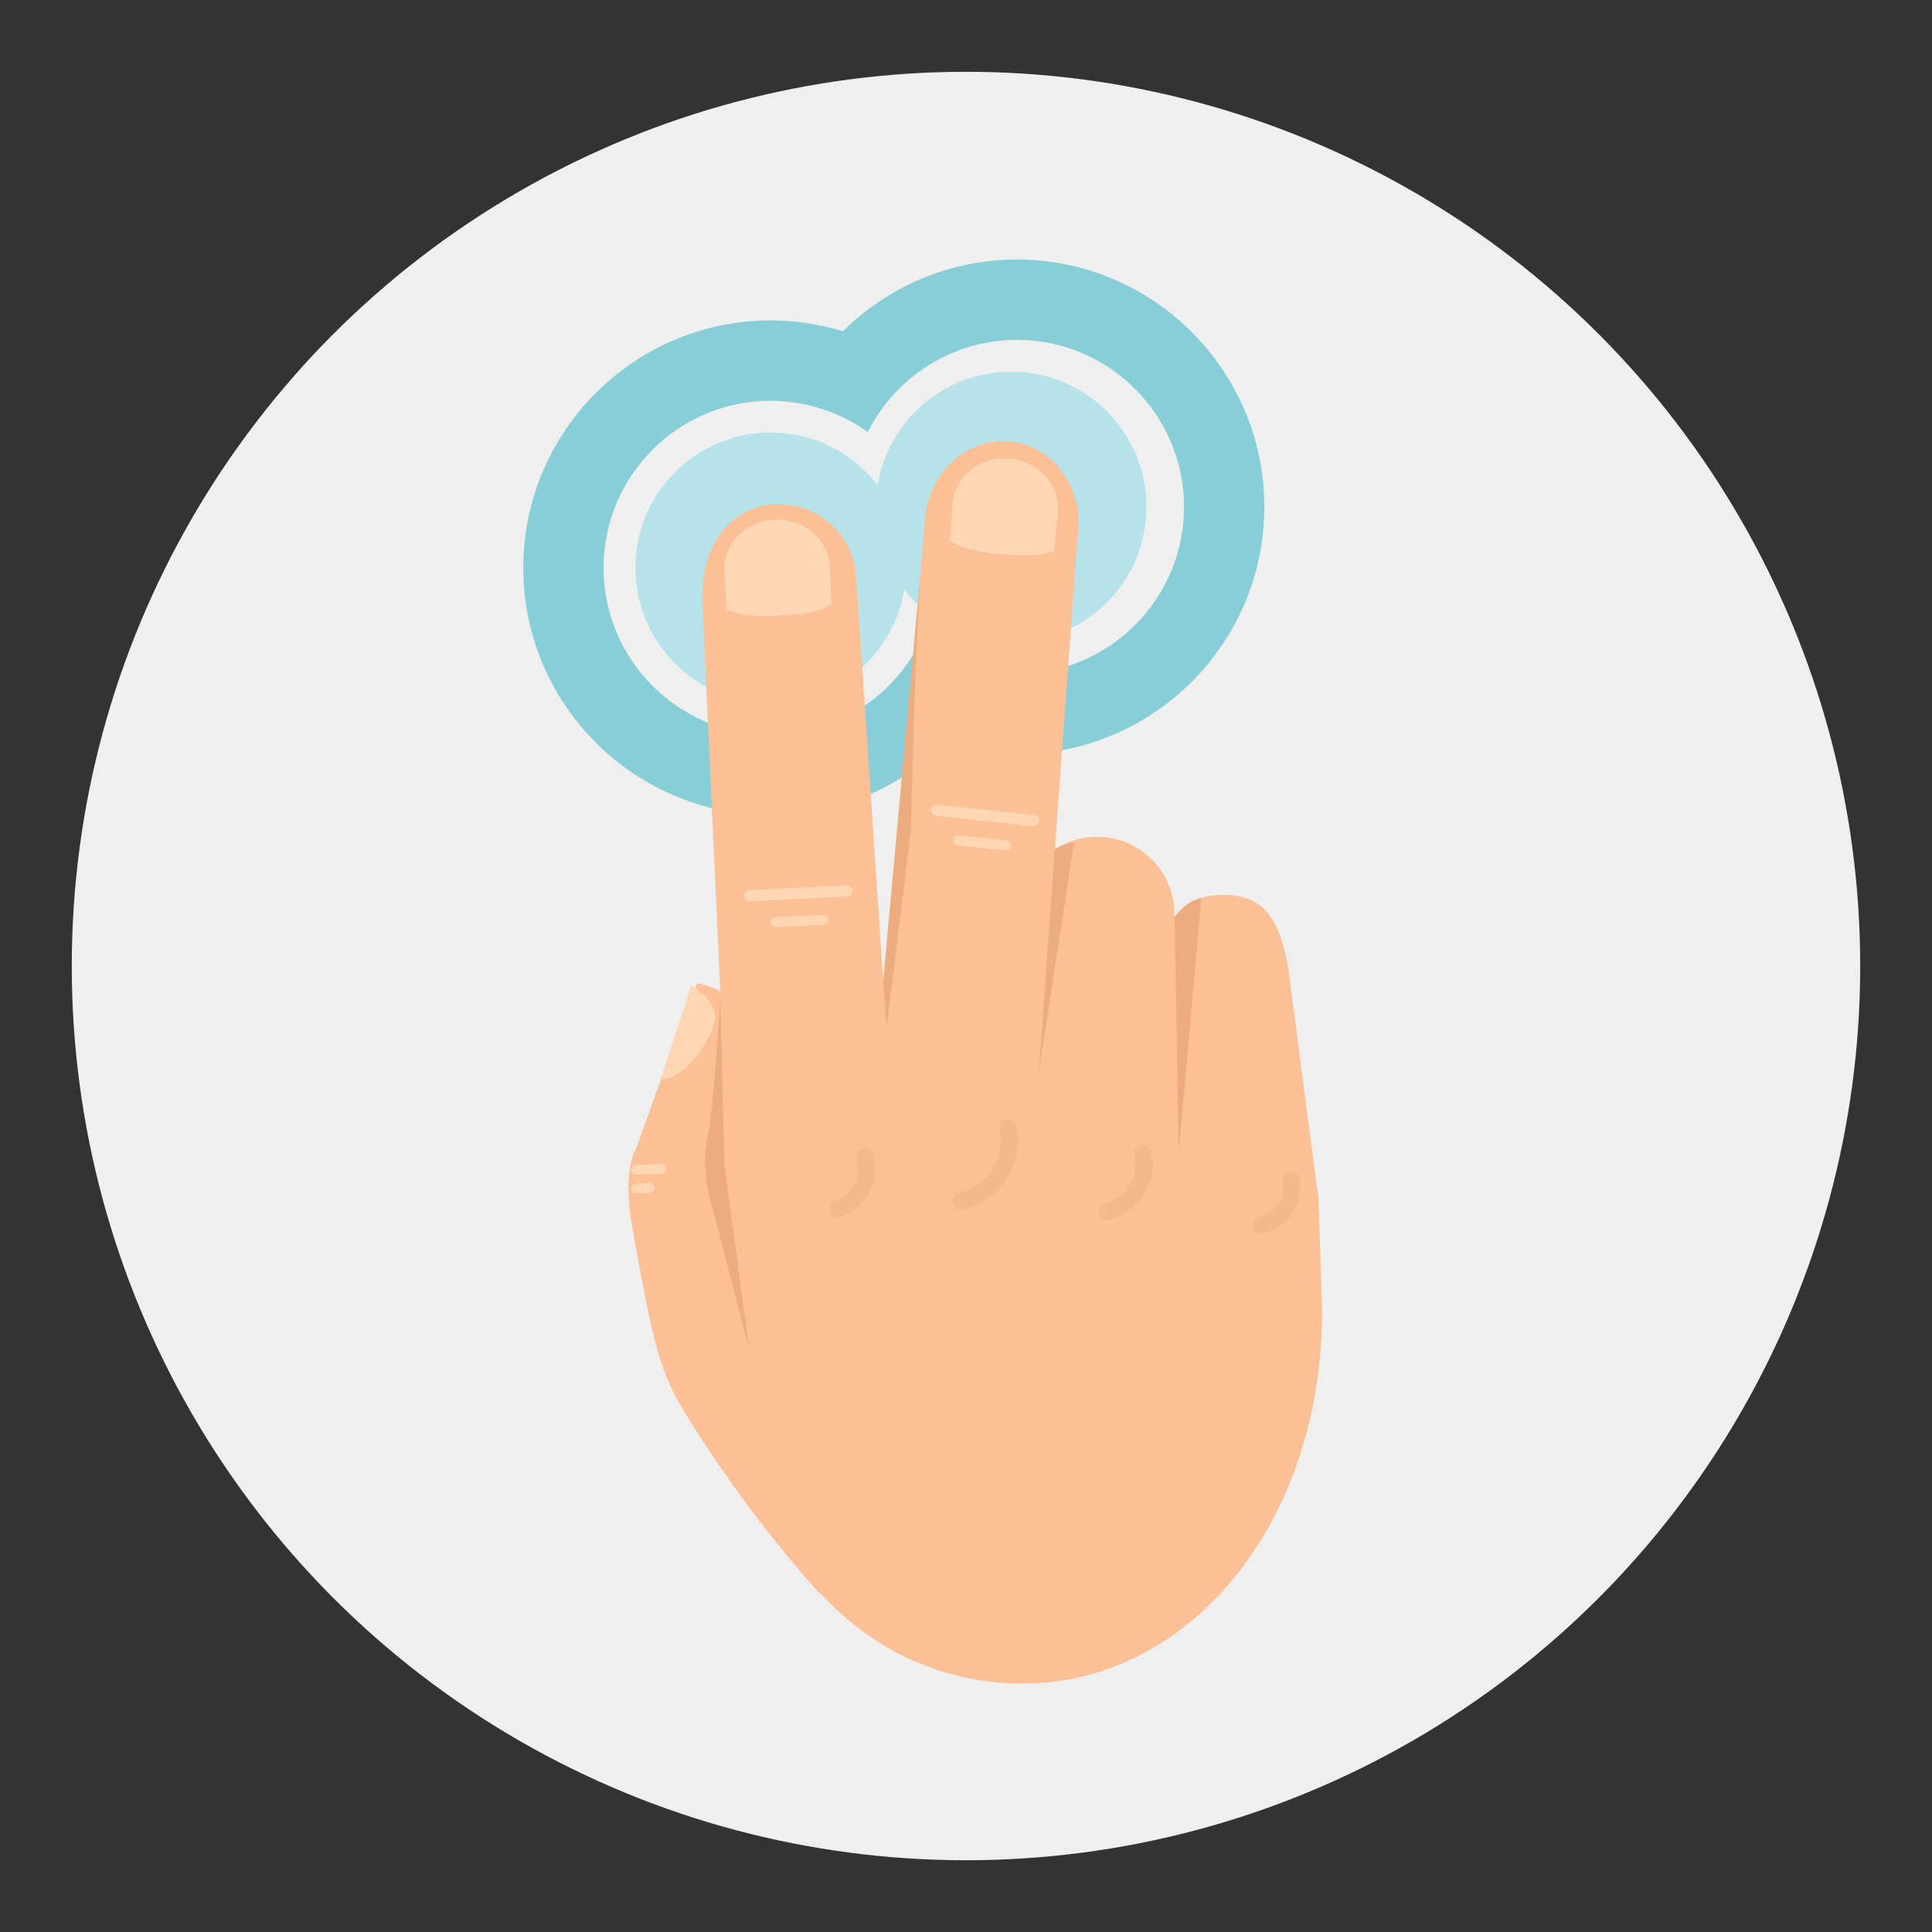
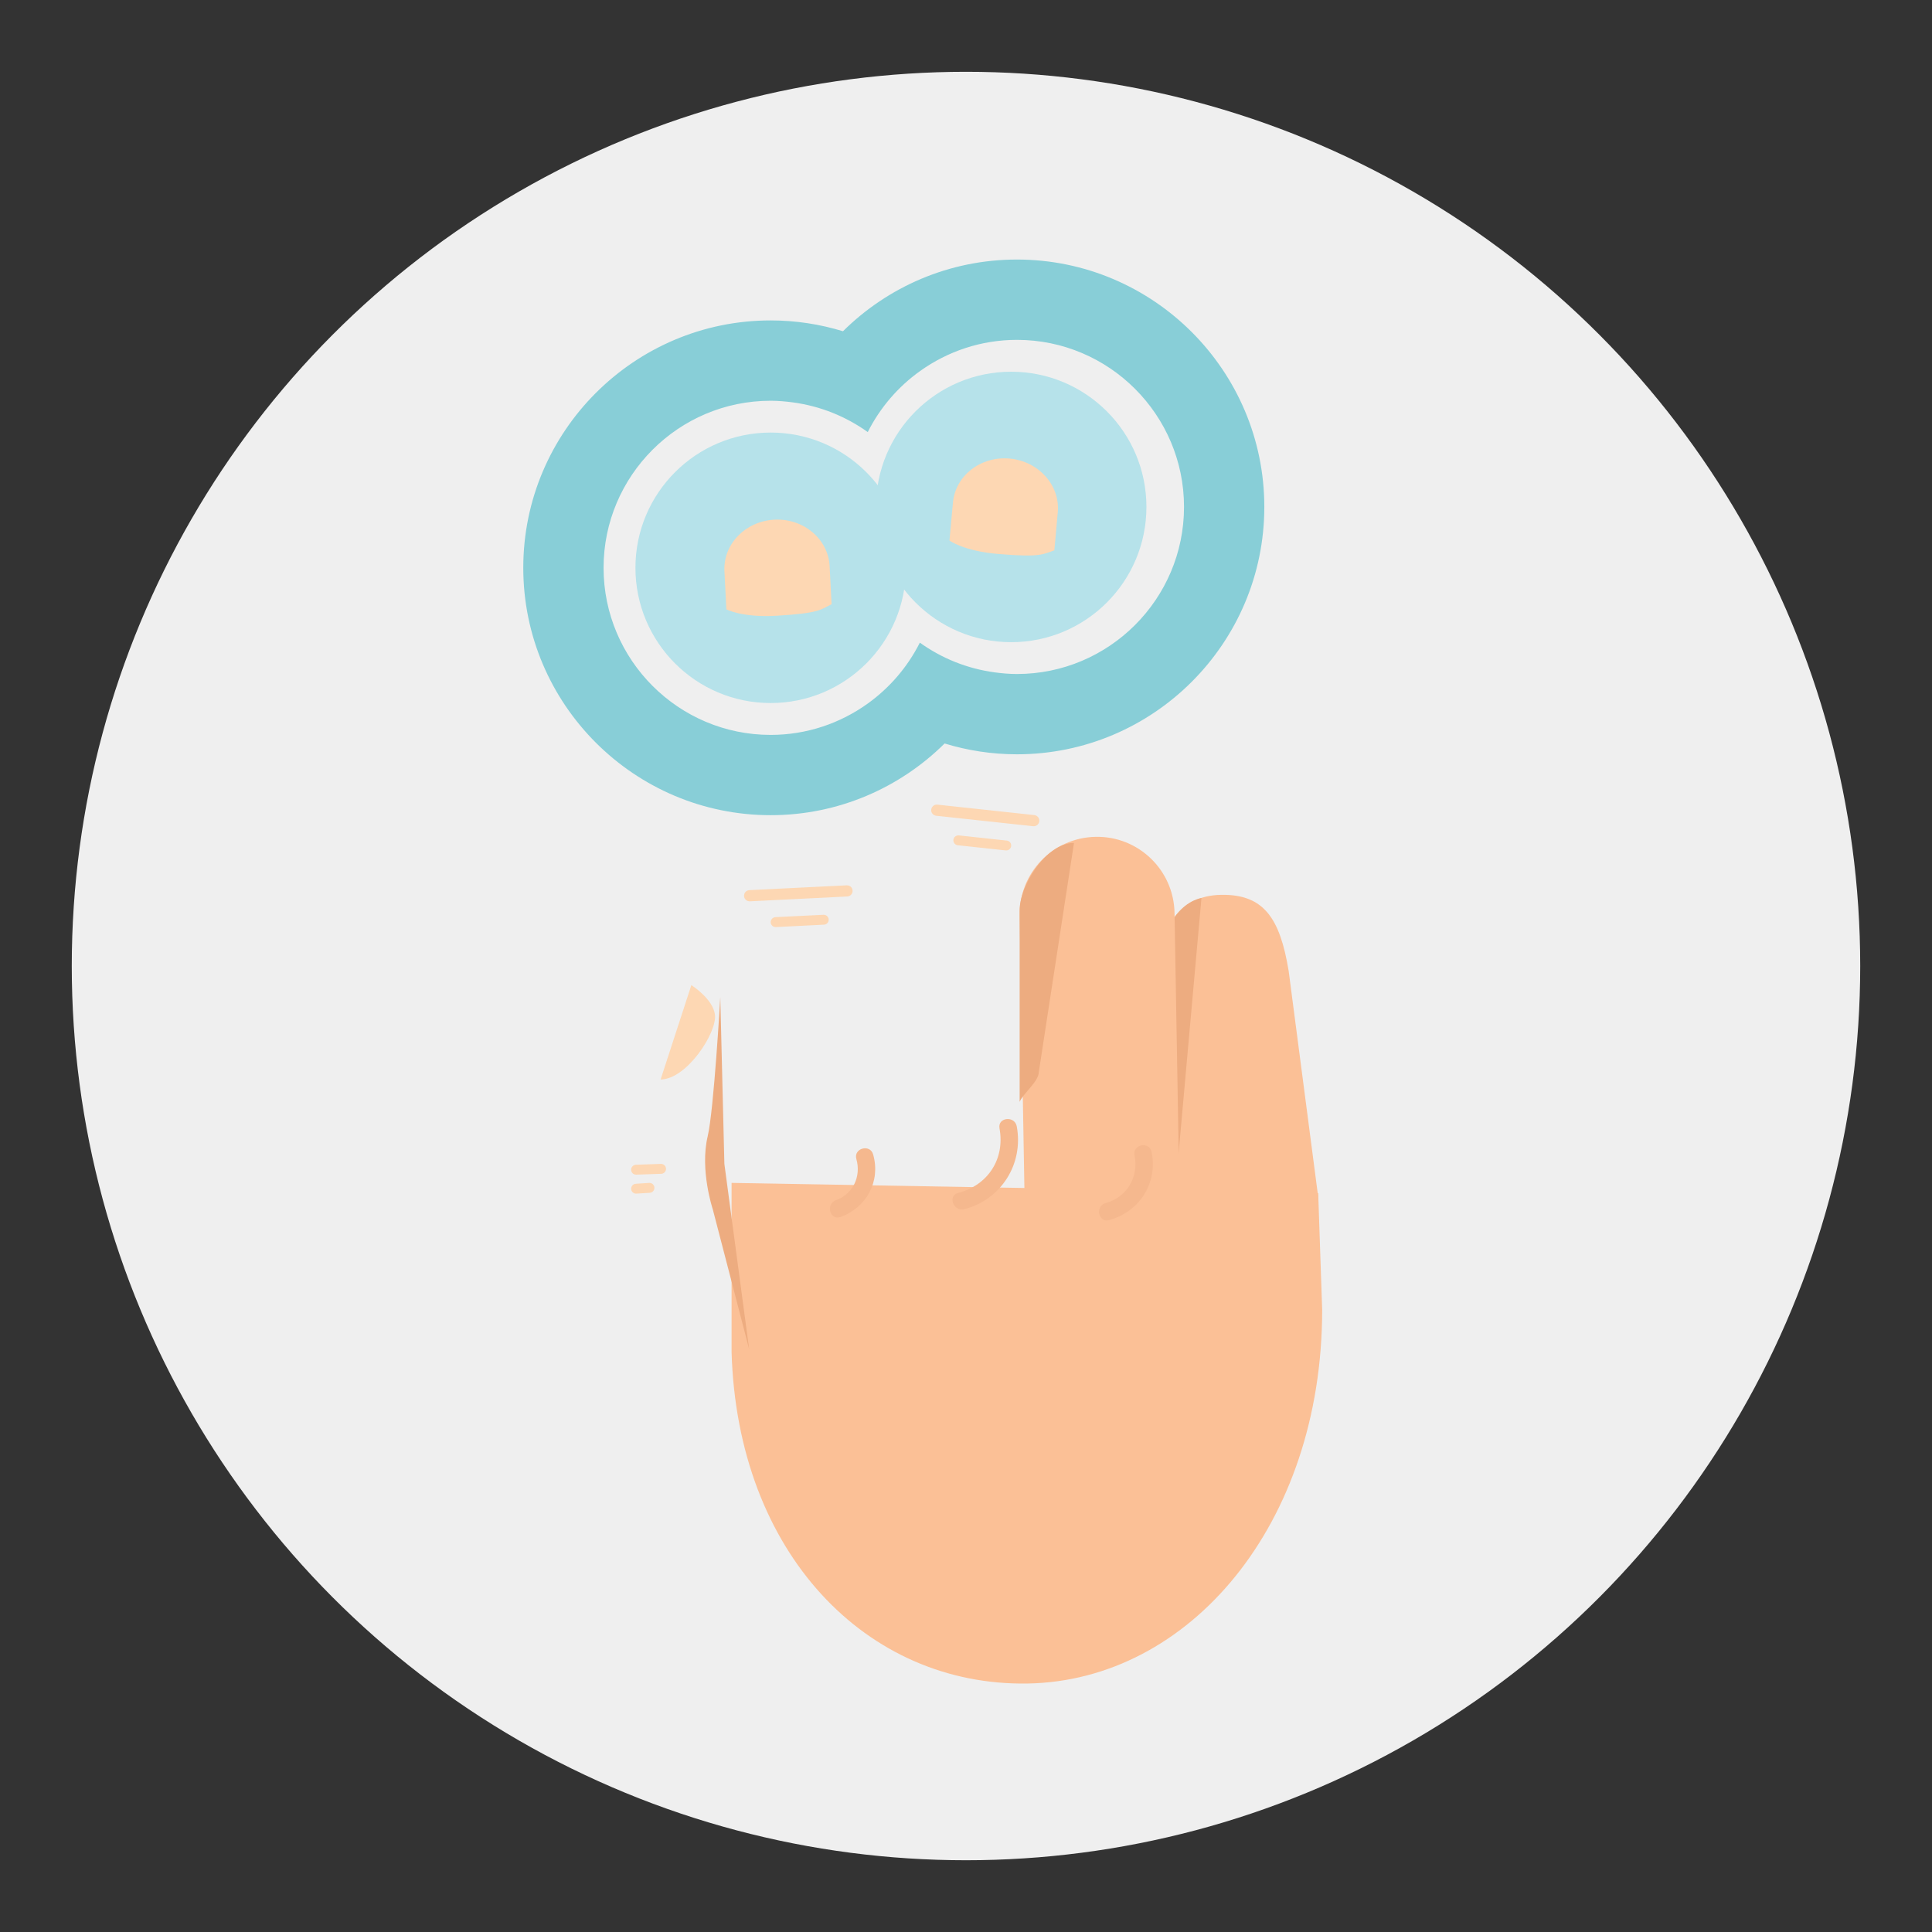
<svg xmlns="http://www.w3.org/2000/svg" version="1.1" id="Layer_1" x="0px" y="0px" width="136.833px" height="136.833px" viewBox="0 0 136.833 136.833" style="enable-background:new 0 0 136.833 136.833;" xml:space="preserve">
  <rect x="0" y="0" width="136.833" height="136.833" fill="#333333" stroke="none" />
  <style type="text/css">

	.st0{fill:#B6E2EA;}
	.st1{fill:#88CED7;}
	.st2{fill:#EDAC80;}
	.st3{fill:#EFEFEF;}
	.st4{fill:#F5B88E;}
	.st5{fill:#FBC096;}
	.st6{fill:#FDD7B3;}
	.st7{fill:none;}

</style>
  <g>
    <g>
      <circle class="st3" cx="68.416" cy="68.418" r="63.333" />
    </g>
    <g>
      <path class="st1" d="M72.024,18.382c-4.799,0-9.152,1.94-12.32,5.078c-1.621-0.496-3.34-0.766-5.122-0.766    c-9.66,0-17.521,7.859-17.521,17.52c0,9.662,7.86,17.521,17.521,17.521c4.8,0,9.153-1.942,12.321-5.078    c1.621,0.496,3.34,0.766,5.121,0.766c9.66,0,17.521-7.859,17.521-17.521C89.545,26.244,81.685,18.382,72.024,18.382z     M72.024,47.736c-0.533,0-1.055-0.046-1.569-0.115c-1.962-0.263-3.77-1.003-5.307-2.106c-0.872,1.73-2.15,3.215-3.716,4.332    c-1.936,1.383-4.297,2.202-6.851,2.202c-6.525,0-11.833-5.308-11.833-11.834c0-6.524,5.308-11.832,11.833-11.832    c0.534,0,1.055,0.048,1.569,0.115c1.962,0.263,3.771,1.003,5.308,2.104c0.871-1.728,2.149-3.215,3.716-4.33    c1.935-1.381,4.296-2.202,6.85-2.202c6.525,0,11.834,5.308,11.834,11.832C83.858,42.428,78.55,47.736,72.024,47.736z" />
      <circle class="st0" cx="54.583" cy="40.214" r="9.578" />
      <path class="st0" d="M81.195,35.902c0,5.29-4.288,9.58-9.579,9.58c-5.289,0-9.576-4.29-9.576-9.58    c0-5.288,4.287-9.575,9.576-9.575C76.907,26.327,81.195,30.614,81.195,35.902z" />
      <g>
-         <path class="st5" d="M48.681,71.225l-3.624,10.117c0,0-1.042,1.435-0.249,5.757c1.247,6.819,1.719,9.691,3.529,12.683     c4.568,7.545,9.768,13.142,9.768,13.142L56.601,90.44c0,0-3.344-9.657-2.452-12.515c2.165-6.939-4.755-8.296-4.755-8.296     L48.681,71.225z" />
        <path class="st6" d="M46.787,76.456l2.177-6.685c0,0,1.549,0.974,1.675,2.115C50.776,73.146,48.647,76.436,46.787,76.456z" />
        <g>
          <g>
            <g>
              <g>
-                 <path class="st5" d="M93.374,84.874c0.051,3.03-2.07,12.649-5.102,12.704l0,0c-3.027,0.052-5.525-2.362-5.579-5.391         l-0.575-23.325c-0.053-3.027,1.331-5.435,4.361-5.486l0,0c3.028-0.053,4.174,1.65,4.79,5.393L93.374,84.874z" />
+                 <path class="st5" d="M93.374,84.874c0.051,3.03-2.07,12.649-5.102,12.704l0,0c-3.027,0.052-5.525-2.362-5.579-5.391         l-0.575-23.325c-0.053-3.027,1.331-5.435,4.361-5.486l0,0c3.028-0.053,4.174,1.65,4.79,5.393z" />
                <path class="st2" d="M83.48,81.616l1.613-18.017c-1.958,0.418-3.006,3.021-2.976,4.75l-0.143,18.932         C82.226,86.677,83.459,82.31,83.48,81.616z" />
              </g>
              <path class="st5" d="M51.813,83.778v11.964c0.402,14.252,9.559,23.691,20.975,23.492        c11.416-0.196,20.854-11.225,20.854-26.471l-0.281-8.258L51.813,83.778z" />
              <g>
                <path class="st5" d="M83.763,97.837c0.055,3.028-2.359,5.524-5.391,5.578l0,0c-3.028,0.054-5.527-2.358-5.578-5.391         l-0.577-33.176c-0.052-3.032,2.36-5.529,5.39-5.58l0,0c3.029-0.056,5.526,2.359,5.579,5.389L83.763,97.837z" />
                <path class="st2" d="M73.574,75.923L76.065,59.7c-1.996,0-3.881,3.074-3.85,4.806v13.531         C72.468,77.431,73.558,76.619,73.574,75.923z" />
              </g>
              <g>
-                 <path class="st5" d="M73.133,82.031c0.145,3.357-3.467,6.195-6.484,5.917l0,0c-3.017-0.279-5.22-3.142-4.917-6.394         l3.789-44.898c0.297-3.253,2.988-5.664,6.005-5.385l0,0c3.017,0.278,4.929,3.153,4.864,5.701l-3.271,45.256" />
-                 <path class="st2" d="M62.152,78.037l2.37-19.296c0.272-13.693,0.789-19.458,0.619-17.597l-3.967,43.397         C61.497,83.922,62.054,78.779,62.152,78.037z" />
-               </g>
-               <path class="st5" d="M63.562,84.542c0.15,3.028-2.829,11.852-5.855,12l0,0c-3.025,0.152-6.098-13.731-6.188-15.433        l-1.77-38.316c-0.21-4.347,2.121-6.925,5.148-7.074l0,0c3.025-0.148,5.6,2.184,5.749,5.208L63.562,84.542z" />
+                 </g>
              <path class="st6" d="M58.896,42.791l-0.138-2.697c-0.098-1.915-1.845-3.389-3.901-3.289c-2.058,0.101-3.646,1.732-3.549,3.649        l0.136,2.7c0,0,1.087,0.598,3.562,0.455C58.077,43.431,58.146,43.162,58.896,42.791z" />
              <path class="st6" d="M74.675,38.978l0.242-2.694c0.175-1.909-1.348-3.612-3.397-3.805c-2.052-0.191-3.854,1.201-4.028,3.114        l-0.246,2.69c0,0,0.992,0.746,3.463,0.953C73.774,39.495,73.88,39.237,74.675,38.978z" />
              <g>
                <path class="st6" d="M60.384,63.079c0.011,0.218-0.156,0.402-0.377,0.414l-6.894,0.342c-0.22,0.01-0.407-0.156-0.415-0.376         l0,0c-0.011-0.221,0.156-0.405,0.375-0.415l6.896-0.341C60.188,62.691,60.374,62.859,60.384,63.079L60.384,63.079z" />
                <path class="st6" d="M58.691,65.123c0.009,0.195-0.138,0.356-0.332,0.366l-3.409,0.17c-0.193,0.01-0.357-0.143-0.367-0.332         l0,0c-0.009-0.194,0.142-0.356,0.332-0.37l3.408-0.168C58.519,64.781,58.683,64.929,58.691,65.123L58.691,65.123z" />
              </g>
              <g>
                <path class="st6" d="M73.606,58.165c-0.023,0.218-0.218,0.374-0.438,0.351l-6.862-0.74c-0.22-0.025-0.377-0.219-0.352-0.437         l0,0c0.024-0.218,0.22-0.376,0.436-0.351l6.865,0.74C73.474,57.751,73.631,57.948,73.606,58.165L73.606,58.165z" />
                <path class="st6" d="M71.614,59.921c-0.021,0.19-0.191,0.329-0.385,0.309l-3.394-0.365c-0.192-0.021-0.331-0.196-0.311-0.386         l0,0c0.021-0.194,0.195-0.329,0.386-0.312l3.393,0.366C71.497,59.554,71.638,59.726,71.614,59.921L71.614,59.921z" />
              </g>
            </g>
          </g>
        </g>
        <path class="st2" d="M51.014,70.628l0.29,11.804l1.755,13.126l-2.579-9.919c0,0-0.926-2.768-0.358-5.163     C50.56,78.625,51.014,70.628,51.014,70.628z" />
        <path class="st6" d="M47.169,82.779c0.004,0.193-0.149,0.352-0.344,0.355l-1.769,0.06c-0.194,0.004-0.354-0.152-0.357-0.344l0,0     c-0.003-0.194,0.152-0.353,0.344-0.358l1.771-0.06C47.008,82.43,47.167,82.584,47.169,82.779L47.169,82.779z" />
        <path class="st6" d="M46.349,84.125c0.004,0.192-0.149,0.351-0.344,0.356l-0.948,0.058c-0.194,0.004-0.354-0.152-0.357-0.341l0,0     c-0.003-0.195,0.152-0.354,0.344-0.359l0.948-0.062C46.187,83.778,46.347,83.93,46.349,84.125L46.349,84.125z" />
        <g>
          <path class="st4" d="M60.652,82.088c0.349,1.23-0.228,2.473-1.45,2.916c-0.741,0.269-0.422,1.458,0.328,1.188      c1.845-0.669,2.854-2.522,2.309-4.432C61.623,81,60.435,81.323,60.652,82.088L60.652,82.088z" />
        </g>
        <g>
          <path class="st4" d="M70.789,79.914c0.4,2.16-0.812,4.028-2.933,4.578c-0.768,0.198-0.315,1.347,0.445,1.147      c2.617-0.679,4.203-3.211,3.711-5.863C71.87,79.001,70.643,79.128,70.789,79.914L70.789,79.914z" />
        </g>
        <g>
          <path class="st4" d="M80.354,81.827c0.307,1.523-0.531,2.964-2.047,3.379c-0.762,0.206-0.526,1.417,0.242,1.207      c2.157-0.588,3.459-2.617,3.012-4.827C81.405,80.808,80.196,81.045,80.354,81.827L80.354,81.827z" />
        </g>
        <g>
-           <path class="st4" d="M90.812,83.647c0.191,1.13-0.405,2.239-1.564,2.519c-0.762,0.184-0.636,1.412,0.135,1.225      c1.785-0.432,2.97-2.022,2.654-3.88C91.905,82.731,90.679,82.862,90.812,83.647L90.812,83.647z" />
-         </g>
+           </g>
      </g>
      <path class="st7" d="M61.459,30.602c-0.805,1.597-1.268,3.395-1.268,5.3c0,3.96,1.961,7.464,4.957,9.612    c0.804-1.597,1.269-3.393,1.269-5.3C66.417,36.255,64.454,32.752,61.459,30.602z" />
      <path class="st7" d="M72.103,40.214c0,2.646-0.594,5.155-1.647,7.406c0.515,0.069,1.036,0.115,1.569,0.115    c6.525,0,11.834-5.308,11.834-11.834c0-6.524-5.309-11.832-11.834-11.832c-2.554,0-4.915,0.821-6.85,2.202    C69.38,29.476,72.103,34.533,72.103,40.214z" />
      <path class="st7" d="M54.505,35.902c0-2.644,0.592-5.153,1.646-7.404c-0.515-0.067-1.035-0.115-1.569-0.115    c-6.525,0-11.833,5.308-11.833,11.832c0,6.526,5.308,11.834,11.833,11.834c2.554,0,4.915-0.819,6.851-2.202    C57.227,46.642,54.505,41.585,54.505,35.902z" />
    </g>
  </g>
</svg>